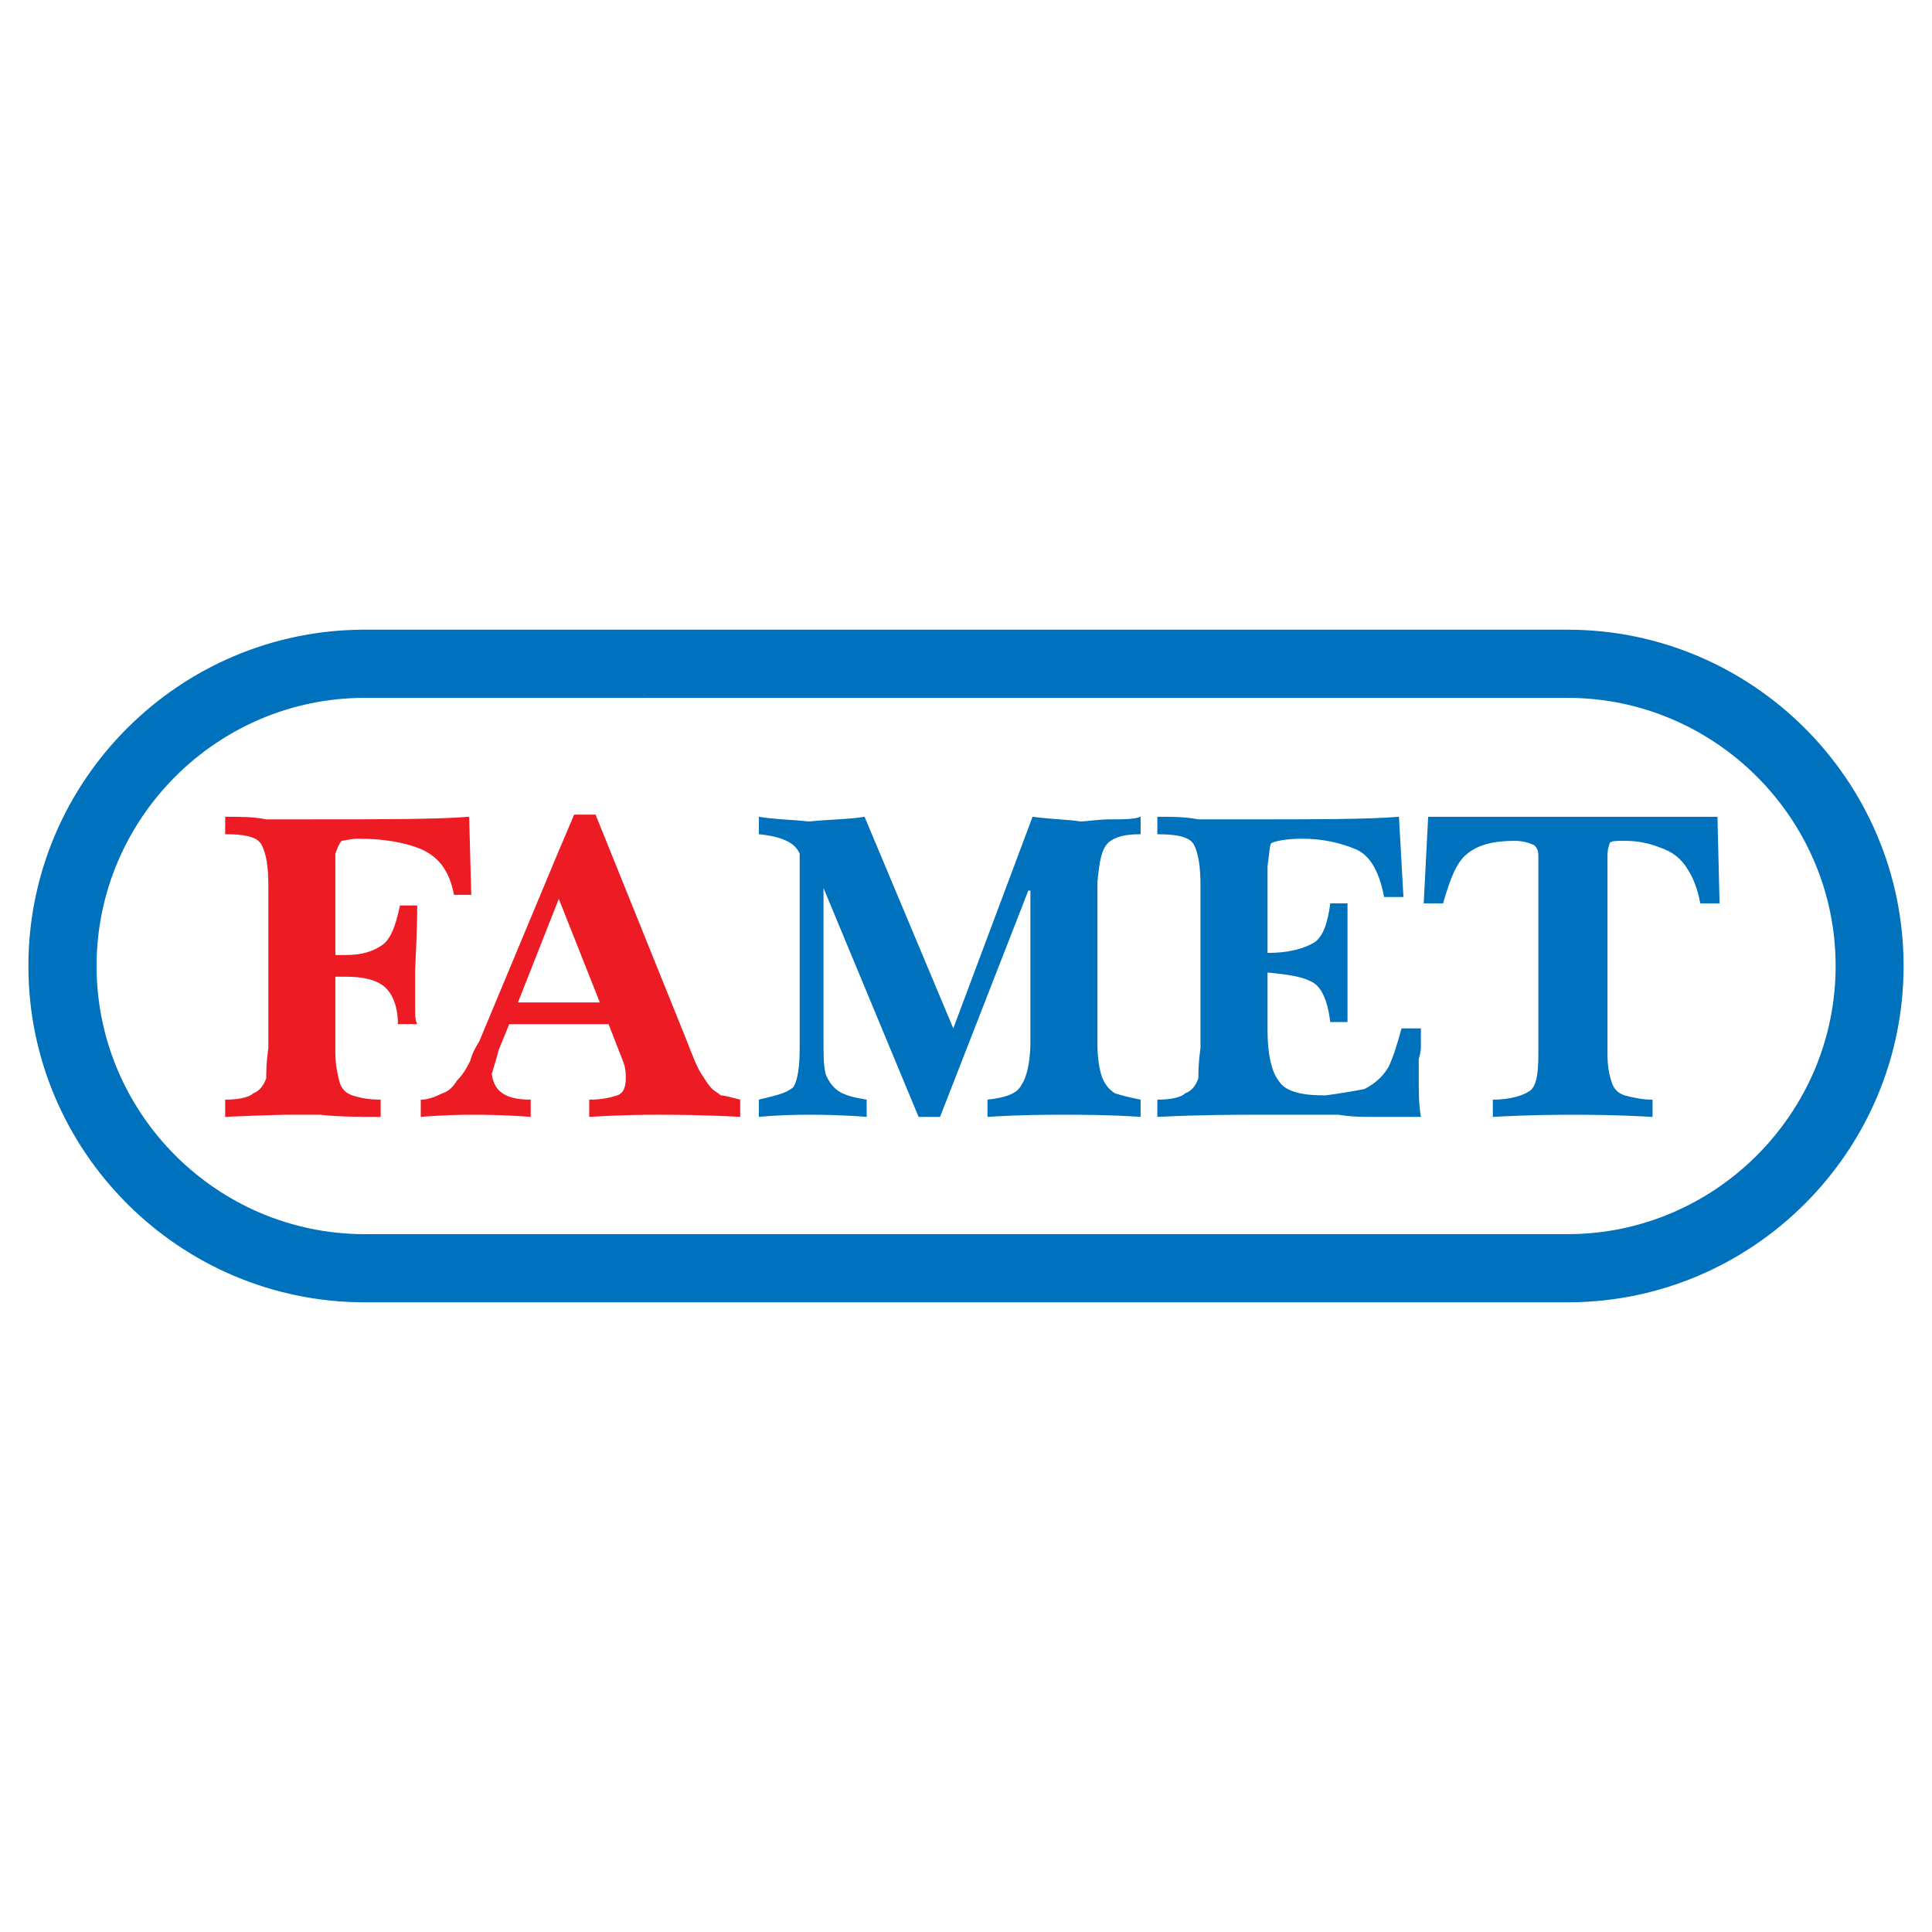
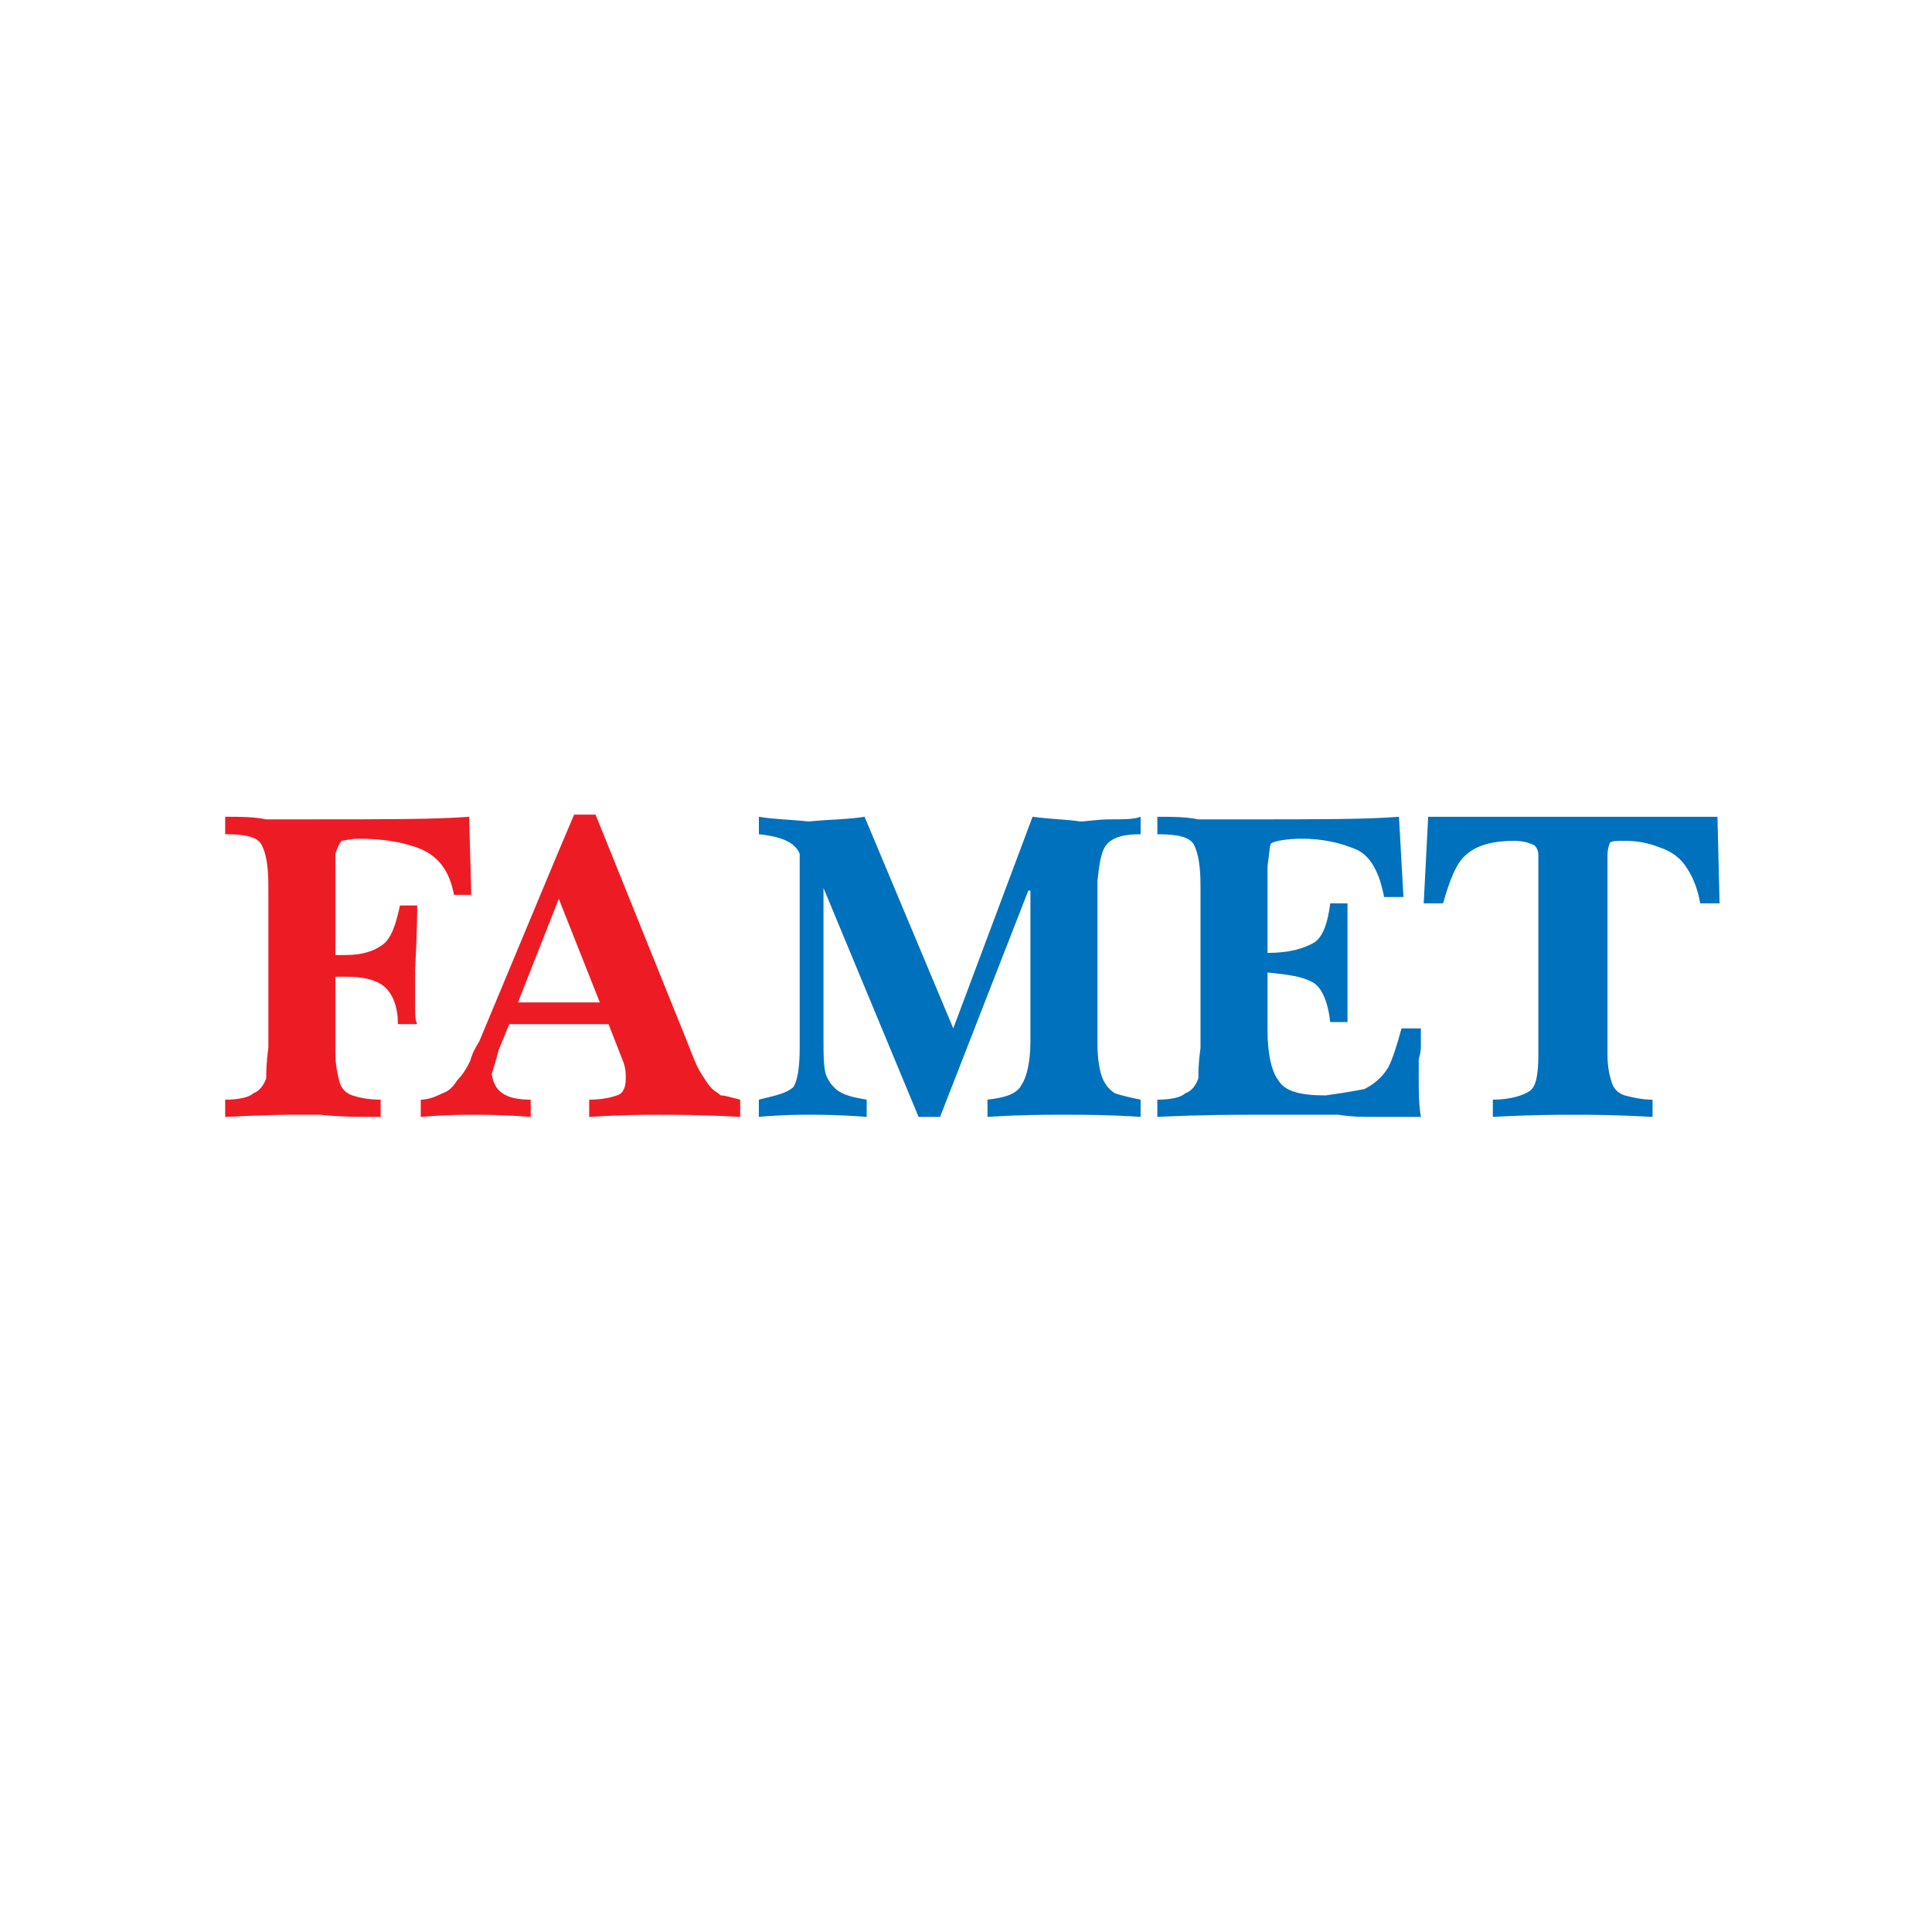
<svg xmlns="http://www.w3.org/2000/svg" version="1.0" id="Layer_1" x="0px" y="0px" width="192.756px" height="192.756px" viewBox="0 0 192.756 192.756" enable-background="new 0 0 192.756 192.756" xml:space="preserve">
  <g>
    <polygon fill-rule="evenodd" clip-rule="evenodd" fill="#FFFFFF" points="0,0 192.756,0 192.756,192.756 0,192.756 0,0  " />
-     <path fill-rule="evenodd" clip-rule="evenodd" fill="#0071BC" d="M96.402,69.626h60l0,0c14.688,0,26.739,12.028,26.739,26.741l0,0   v0.023l0,0c0,14.711-12.051,26.741-26.739,26.741l0,0h-60H36.378l0,0c-14.713,0-26.741-12.029-26.741-26.741l0,0v-0.023l0,0   c0-14.713,12.028-26.741,26.741-26.741l0,0l0,0H96.402L96.402,69.626z M96.402,129.932h60l0,0   c18.454,0,33.519-15.064,33.519-33.542l0,0v-0.023l0,0c0-18.479-15.064-33.543-33.519-33.543l0,0h-60H36.378l0,0   c-18.479,0-33.544,15.065-33.544,33.543l0,0v0.023l0,0c0,18.477,15.065,33.542,33.544,33.542l0,0H96.402L96.402,129.932z" />
    <path fill-rule="evenodd" clip-rule="evenodd" fill="#0071BC" d="M160.38,86.244c0-0.424,0-0.635,0-0.847   c0-0.87,0.212-1.082,0.212-1.294c0.212-0.213,0.636-0.213,1.506-0.213c1.272,0,2.354,0.213,3.438,0.637   c1.271,0.422,2.166,1.083,2.801,2.142c0.612,0.895,1.083,2.189,1.295,3.46l0,0h1.93l-0.211-8.639H142.49l-0.447,8.639h1.931l0,0   c0.683-2.354,1.317-4.096,2.401-4.942c1.06-0.871,2.566-1.296,4.707-1.296c0.895,0,1.506,0.213,1.978,0.425   c0.212,0.212,0.423,0.422,0.423,1.082l0,0v19.82l0,0c0,1.932-0.211,3.225-0.895,3.648c-0.611,0.424-1.93,0.848-3.646,0.848l0,0   v1.719l0,0c3.859-0.213,6.472-0.213,8.19-0.213c1.317,0,3.884,0,7.744,0.213l0,0v-1.719l0,0c-1.059,0-1.931-0.211-2.778-0.424   c-0.658-0.211-1.082-0.637-1.294-1.295c-0.212-0.637-0.424-1.506-0.424-2.777l0,0V86.244L160.38,86.244L160.38,86.244z    M119.775,88.386v15.749v0.4l0,0c-0.212,1.529-0.212,2.4-0.212,3.035c-0.212,0.635-0.636,1.295-1.318,1.508   c-0.423,0.424-1.459,0.635-2.777,0.635l0,0v1.719l0,0c4.52-0.213,7.745-0.213,9.675-0.213s3.46,0,4.755,0c1.507,0,2.566,0,3.648,0   c1.319,0.213,2.377,0.213,3.46,0.213c1.295,0,2.825,0,4.755,0c-0.212-1.248-0.212-2.566-0.212-3.648c0-0.848,0-1.719,0-2.143   c0.212-0.637,0.212-1.105,0.212-1.295c0-0.637,0-1.059,0-1.742l0,0h-1.93l0,0c-0.471,1.742-0.895,3.037-1.318,3.885   c-0.659,1.082-1.507,1.717-2.378,2.164c-1.059,0.213-2.378,0.426-3.884,0.637c-2.566,0-4.072-0.424-4.708-1.506   c-0.658-0.848-1.082-2.566-1.082-4.967l0,0v-5.791l0,0c2.142,0.211,3.437,0.424,4.284,0.871c1.083,0.422,1.719,1.93,1.977,4.072   l0,0h1.719l0,0c0-1.082,0-1.93,0-2.801c0-1.061,0-2.143,0-3.461c0-1.248,0-2.354,0-3.201c0-0.871,0-1.507,0-2.377l0,0h-1.719l0,0   c-0.258,1.93-0.683,3.225-1.529,3.86c-1.084,0.659-2.59,1.083-4.731,1.083l0,0v-8.616l0,0c0.211-1.506,0.211-2.353,0.424-2.353   c0.446-0.213,1.506-0.424,3.013-0.424c2.142,0,3.859,0.424,5.39,1.059c1.507,0.66,2.354,2.402,2.802,4.756l0,0h1.931l-0.447-8.004   l0,0c-3.201,0.259-8.168,0.259-15.489,0.259c-1.718,0-3.225,0-4.52,0c-1.318-0.259-2.566-0.259-4.096-0.259l0,0v1.742l0,0   c1.931,0,3.249,0.236,3.672,1.083C119.563,85.186,119.775,86.456,119.775,88.386L119.775,88.386L119.775,88.386L119.775,88.386z    M79.784,85.186v19.349l0,0c0,1.953-0.212,3.248-0.613,3.906c-0.682,0.637-1.742,0.848-3.46,1.271l0,0v1.719l0,0   c2.354-0.213,4.073-0.213,5.179-0.213c0.848,0,2.777,0,5.579,0.213l0,0v-1.719l0,0c-1.295-0.211-2.142-0.424-2.802-0.848   c-0.635-0.424-1.059-1.082-1.295-1.717c-0.211-0.873-0.211-1.932-0.211-3.439l0,0v-15.11l0,0l9.486,22.833h2.142l8.804-22.574   h0.212v15.064l0,0c0,2.143-0.423,3.648-0.87,4.283c-0.424,0.873-1.482,1.297-3.413,1.508l0,0v1.719l0,0   c3.413-0.213,5.812-0.213,7.531-0.213c1.932,0,4.496,0,7.745,0.213l0,0v-1.719l0,0c-1.06-0.211-1.931-0.424-2.565-0.635   c-0.684-0.426-1.106-1.084-1.318-1.721c-0.213-0.635-0.424-1.717-0.424-3.223l0,0V87.986l0,0c0.211-2.166,0.424-3.249,1.059-3.883   c0.684-0.636,1.719-0.872,3.249-0.872l0,0v-1.742l0,0c-0.636,0.259-1.719,0.259-3.037,0.259c-1.271,0-2.354,0.211-2.989,0.211   c-1.294-0.211-2.801-0.211-4.754-0.47l0,0l-7.91,21.114l-8.851-21.114l0,0c-1.506,0.259-3.437,0.259-5.578,0.47   c-1.977-0.211-3.46-0.211-4.967-0.47l0,0v1.742l0,0C78.065,83.467,79.359,84.103,79.784,85.186L79.784,85.186L79.784,85.186   L79.784,85.186z" />
    <path fill-rule="evenodd" clip-rule="evenodd" fill="#ED1C24" d="M59.846,100.014H55.75v2.166h4.966l1.506,3.861l0,0   c0.212,0.658,0.212,1.082,0.212,1.506c0,0.895-0.212,1.531-0.871,1.742c-0.636,0.213-1.506,0.424-2.778,0.424l0,0v1.719l0,0   c3.437-0.213,5.815-0.213,6.897-0.213c1.482,0,4.284,0,8.168,0.213l0,0v-1.719l0,0c-0.847-0.211-1.53-0.424-1.93-0.424   c-0.212-0.211-0.636-0.424-0.848-0.637c-0.471-0.469-0.684-0.893-1.107-1.529c-0.424-0.658-0.847-1.719-1.506-3.436l0,0   l-9.039-22.41H57.28l-1.529,3.601v4.802L59.846,100.014L59.846,100.014L59.846,100.014z M55.75,100.014h-4.072l4.072-10.333v-4.802   l-7.933,19.02l0,0c-0.258,0.424-0.682,1.082-0.895,1.93c-0.423,0.871-0.847,1.508-1.294,1.932   c-0.424,0.682-0.847,1.105-1.483,1.318c-0.871,0.424-1.506,0.635-2.165,0.635l0,0v1.719l0,0c2.589-0.213,4.307-0.213,5.155-0.213   c1.105,0,3.037,0,5.813,0.213l0,0v-1.719l0,0c-2.565,0-3.671-0.848-3.883-2.59c0.212-0.658,0.47-1.506,0.683-2.354l0,0l1.059-2.59   h4.943V100.014L55.75,100.014L55.75,100.014z M26.774,88.386v15.749v0.4l0,0c-0.212,1.529-0.212,2.4-0.212,3.035   c-0.212,0.635-0.658,1.295-1.294,1.508c-0.424,0.424-1.507,0.635-2.802,0.635l0,0v1.719l0,0c4.519-0.213,6.473-0.213,6.262-0.213   c0.636,0,1.719,0,3.225,0c1.93,0.213,3.883,0.213,6.025,0.213l0,0v-1.719l0,0c-1.318,0-2.143-0.211-2.824-0.424   c-0.636-0.211-1.059-0.637-1.271-1.295c-0.212-0.846-0.424-1.719-0.424-2.99l0,0v-7.555h1.059l0,0c1.507,0,2.825,0.236,3.673,0.869   c0.871,0.637,1.506,1.932,1.506,3.861l0,0h1.93l0,0c-0.212-0.424-0.212-0.848-0.212-1.717c0-0.85,0-1.508,0-1.932   c0-0.635,0-1.295,0-1.718c0.212-4.096,0.212-6.025,0.212-6.474l0,0h-1.719l0,0c-0.423,1.931-0.847,3.226-1.717,3.908   c-0.848,0.612-1.955,1.036-3.673,1.036c-0.211,0-0.423,0-1.059,0l0,0v-8.828l0,0c0-0.846,0-1.059,0-1.27   c0.212-0.659,0.424-1.083,0.636-1.296c0.211,0,0.847-0.211,1.741-0.211c2.566,0,4.732,0.424,6.215,1.059   c1.931,0.872,2.825,2.402,3.248,4.544l0,0h1.719l-0.211-7.792l0,0c-3.25,0.259-8.405,0.259-15.725,0.259c-1.718,0-3.249,0-4.52,0   c-1.294-0.259-2.589-0.259-4.096-0.259l0,0v1.742l0,0c1.93,0,3.226,0.236,3.649,1.083C26.562,85.186,26.774,86.456,26.774,88.386   L26.774,88.386L26.774,88.386L26.774,88.386z" />
  </g>
</svg>